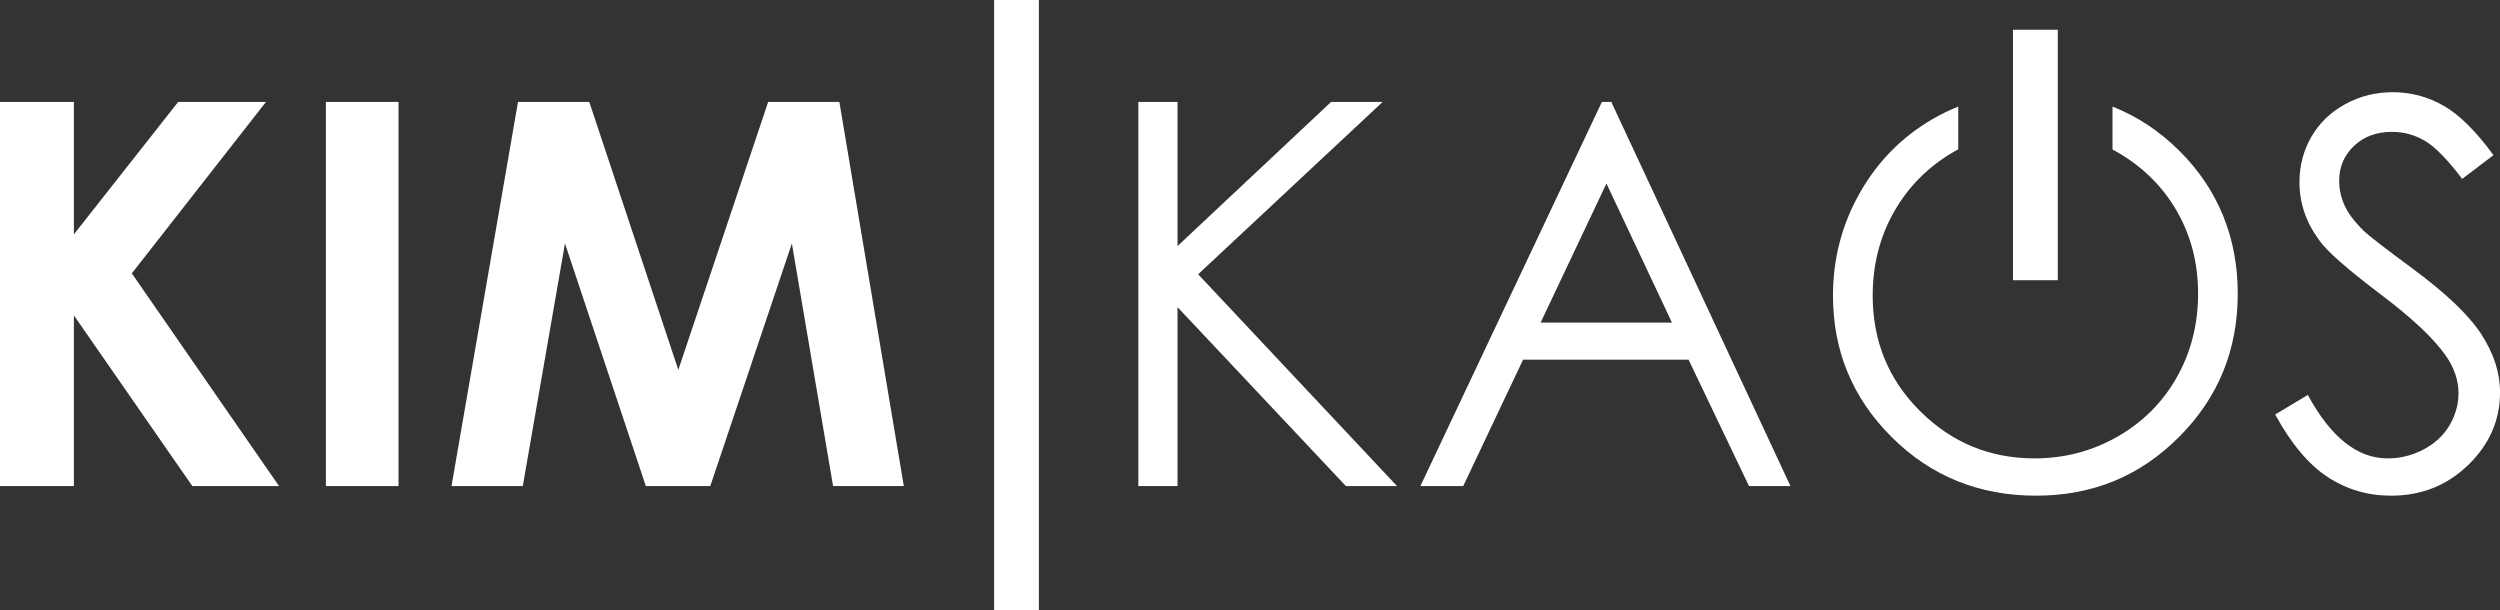
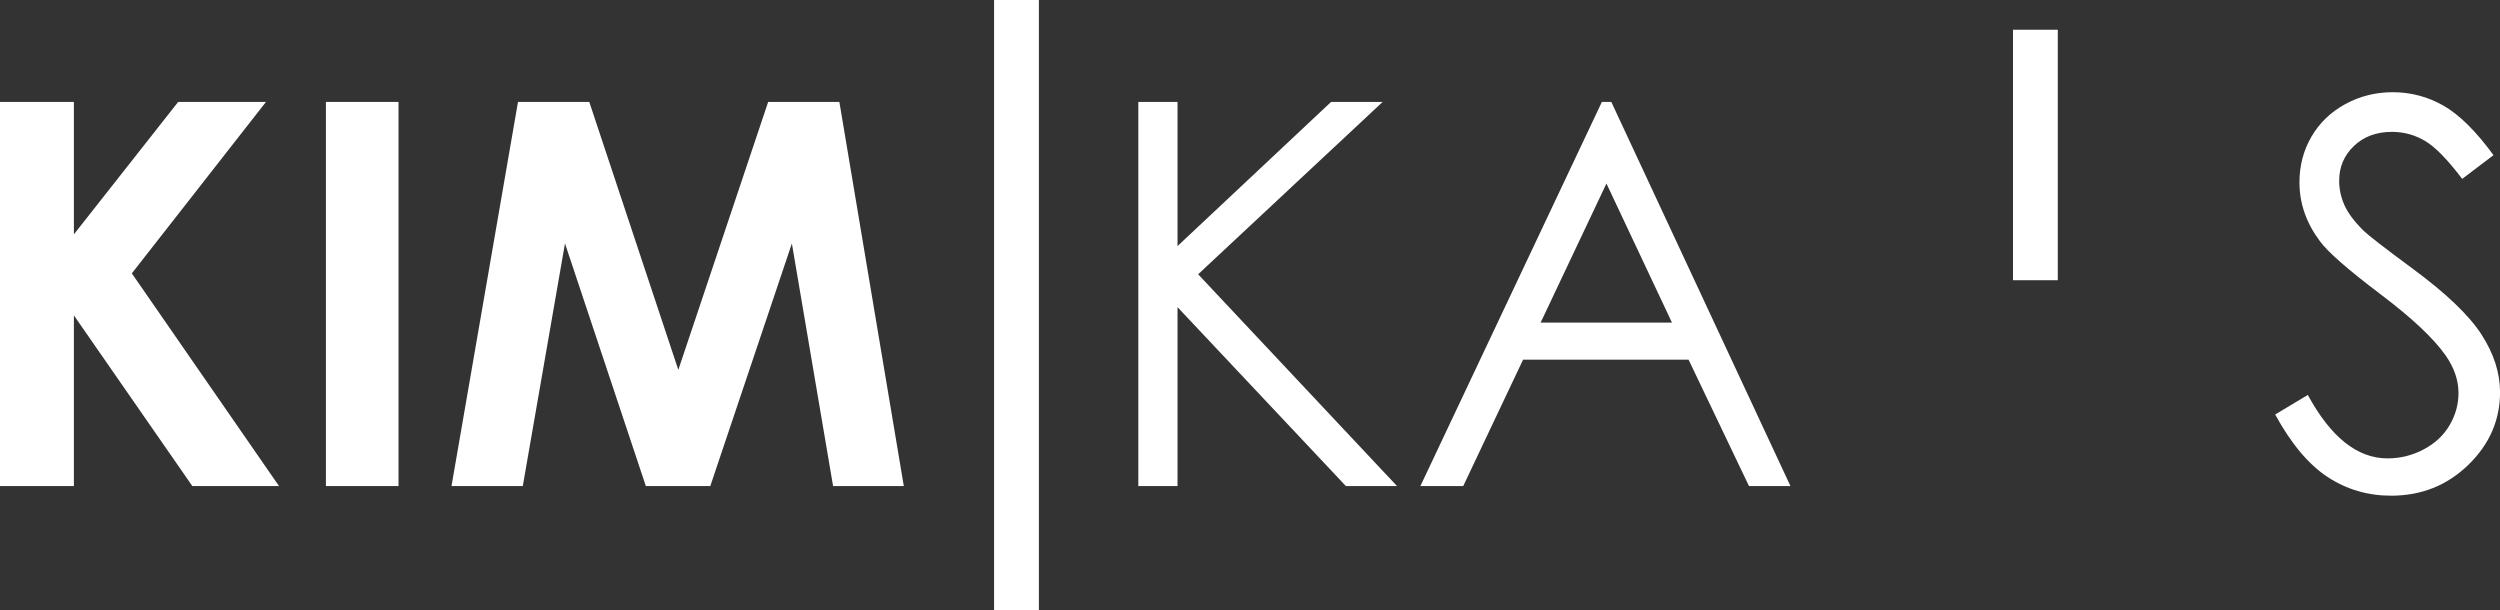
<svg xmlns="http://www.w3.org/2000/svg" id="Layer_1" data-name="Layer 1" viewBox="0 0 584.28 142.67">
  <rect x="0" y="0" width="584.28" height="142.67" fill="#333333" stroke="none" />
  <defs>
    <style> .cls-1 { fill: #fff; } </style>
  </defs>
  <g>
    <path class="cls-1" d="M266.04,23.82h9.16v33.69l35.89-33.69h12.05l-43.12,40.28,46.48,49.5h-11.95l-39.35-41.82v41.82h-9.16V23.82Z" />
    <path class="cls-1" d="M376.58,23.82l41.87,89.78h-9.69l-14.12-29.54h-38.68l-13.99,29.54h-10.01l42.42-89.78h2.2ZM375.44,42.9l-15.38,32.5h30.7l-15.31-32.5Z" />
    <path class="cls-1" d="M531.73,96.88l7.63-4.58c5.37,9.89,11.58,14.83,18.62,14.83,3.01,0,5.84-.7,8.48-2.11,2.64-1.4,4.66-3.29,6.04-5.65,1.38-2.36,2.08-4.86,2.08-7.51,0-3.01-1.02-5.96-3.05-8.85-2.81-3.99-7.93-8.79-15.38-14.4-7.49-5.66-12.15-9.75-13.98-12.27-3.17-4.23-4.76-8.81-4.76-13.73,0-3.91.94-7.47,2.81-10.68,1.87-3.21,4.51-5.75,7.9-7.6,3.4-1.85,7.09-2.78,11.08-2.78,4.23,0,8.19,1.05,11.87,3.14,3.68,2.1,7.58,5.95,11.69,11.57l-7.32,5.55c-3.38-4.48-6.26-7.43-8.64-8.85-2.38-1.42-4.97-2.14-7.78-2.14-3.62,0-6.58,1.1-8.88,3.3s-3.45,4.9-3.45,8.12c0,1.95.41,3.84,1.22,5.68.81,1.83,2.3,3.83,4.46,5.98,1.18,1.14,5.04,4.13,11.6,8.97,7.77,5.74,13.1,10.84,15.99,15.32,2.89,4.48,4.33,8.97,4.33,13.49,0,6.51-2.47,12.17-7.42,16.97-4.94,4.8-10.96,7.2-18.04,7.2-5.45,0-10.4-1.46-14.83-4.36-4.44-2.91-8.53-7.78-12.27-14.62Z" />
  </g>
  <g>
    <path class="cls-1" d="M0,23.82h17.27v30.95l24.37-30.95h20.52l-31.35,40.07,34.4,49.71h-20.26l-27.68-39.89v39.89H0V23.82Z" />
    <path class="cls-1" d="M76.17,23.82h16.97v89.78h-16.97V23.82Z" />
    <path class="cls-1" d="M121.07,23.82h16.65l20.81,62.62,21-62.62h16.64l15.06,89.78h-16.53l-9.63-56.7-19.07,56.7h-15.06l-18.9-56.7-9.86,56.7h-16.66l15.54-89.78Z" />
  </g>
  <path class="cls-1" d="M232.33,0h10.47v142.67h-10.47V0Z" />
-   <path class="cls-1" d="M509.26,35.17c-4.61-4.57-9.79-7.99-15.54-10.26v10.04c.33.18.66.34.99.53,6.03,3.46,10.71,8.07,14.03,13.83,3.32,5.76,4.98,12.21,4.98,19.33s-1.66,13.68-4.98,19.55c-3.32,5.86-7.95,10.49-13.88,13.87-5.93,3.38-12.38,5.07-19.35,5.07-10.43,0-19.35-3.67-26.75-11.03-7.4-7.35-11.09-16.36-11.09-27.03,0-7.21,1.67-13.74,5.01-19.61,3.34-5.86,7.99-10.53,13.94-13.99.35-.2.7-.38,1.05-.57v-10c-2.02.82-4.01,1.78-5.95,2.9-7.21,4.17-12.9,9.94-17.07,17.3-4.17,7.37-6.26,15.36-6.26,23.99,0,12.94,4.58,23.97,13.74,33.08,9.16,9.12,20.4,13.67,33.71,13.67s24.3-4.58,33.44-13.73c9.14-9.16,13.71-20.3,13.71-33.45s-4.58-24.44-13.74-33.51Z" />
  <path class="cls-1" d="M470.46,6.95h10.47v58.54h-10.47V6.95Z" />
</svg>